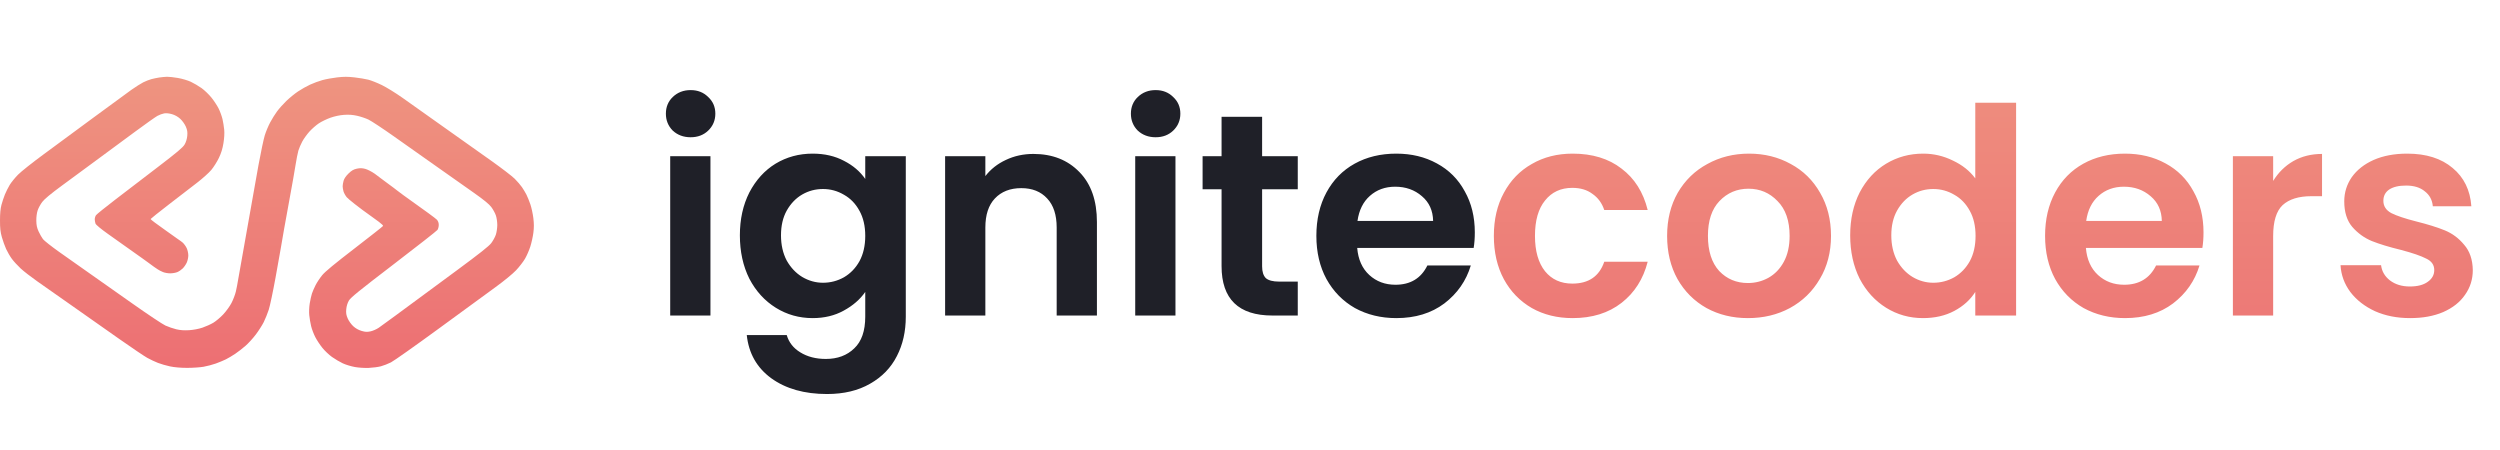
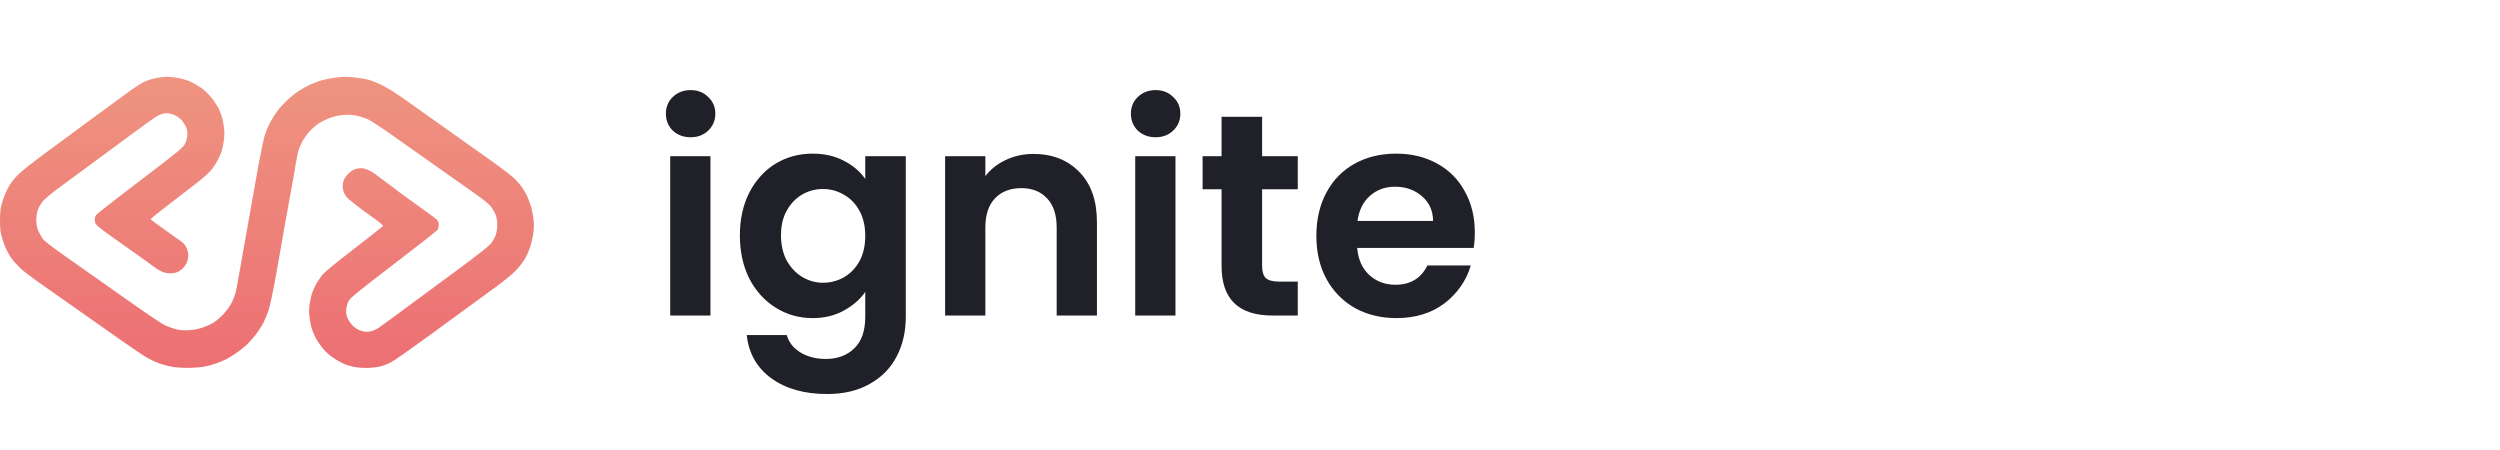
<svg xmlns="http://www.w3.org/2000/svg" width="161" height="29" viewBox="0 0 161 29" fill="none">
  <path fill-rule="evenodd" clip-rule="evenodd" d="M10.256 4.991C10.107 5.014 9.875 5.062 9.741 5.099C9.607 5.135 9.375 5.227 9.225 5.302C9.075 5.378 8.733 5.594 8.464 5.783C8.195 5.972 7.096 6.777 6.021 7.572C4.946 8.367 3.494 9.437 2.795 9.95C2.095 10.463 1.362 11.046 1.166 11.244C0.969 11.443 0.726 11.742 0.626 11.908C0.526 12.074 0.385 12.354 0.314 12.53C0.243 12.707 0.143 13.007 0.093 13.197C0.03 13.431 0 13.754 7.48381e-07 14.195C-0 14.703 0.026 14.94 0.119 15.27C0.185 15.502 0.309 15.848 0.395 16.038C0.481 16.227 0.648 16.513 0.767 16.673C0.885 16.833 1.14 17.111 1.332 17.29C1.525 17.469 2.011 17.846 2.413 18.127C2.814 18.409 3.827 19.119 4.663 19.707C5.499 20.294 6.849 21.244 7.663 21.817C8.477 22.389 9.299 22.944 9.49 23.049C9.681 23.154 9.987 23.298 10.171 23.37C10.355 23.442 10.706 23.544 10.951 23.596C11.231 23.655 11.638 23.691 12.048 23.691C12.406 23.691 12.883 23.659 13.107 23.62C13.331 23.581 13.685 23.487 13.894 23.413C14.103 23.338 14.396 23.216 14.546 23.142C14.695 23.067 14.964 22.908 15.143 22.788C15.322 22.667 15.621 22.437 15.806 22.275C15.992 22.113 16.293 21.784 16.475 21.542C16.657 21.301 16.886 20.942 16.985 20.744C17.083 20.547 17.228 20.19 17.306 19.951C17.384 19.712 17.583 18.771 17.748 17.86C17.913 16.95 18.06 16.131 18.073 16.041C18.086 15.952 18.185 15.377 18.293 14.765C18.401 14.153 18.585 13.139 18.702 12.512C18.819 11.885 18.965 11.054 19.026 10.666C19.088 10.277 19.173 9.843 19.215 9.701C19.257 9.558 19.369 9.297 19.464 9.119C19.558 8.942 19.767 8.652 19.927 8.474C20.088 8.297 20.36 8.058 20.532 7.944C20.704 7.83 21.04 7.667 21.279 7.582C21.551 7.486 21.878 7.416 22.152 7.397C22.462 7.375 22.71 7.392 22.996 7.456C23.219 7.505 23.548 7.615 23.727 7.7C23.907 7.785 24.651 8.276 25.381 8.792C26.111 9.308 26.941 9.894 27.225 10.095C27.508 10.295 28.156 10.752 28.664 11.11C29.171 11.468 30.002 12.054 30.51 12.411C31.149 12.861 31.495 13.144 31.636 13.329C31.748 13.477 31.882 13.72 31.933 13.869C31.986 14.022 32.026 14.295 32.025 14.494C32.024 14.688 31.982 14.969 31.931 15.118C31.881 15.268 31.748 15.51 31.636 15.657C31.489 15.852 30.882 16.332 29.424 17.408C28.319 18.224 27.158 19.08 26.845 19.31C26.531 19.54 25.908 20 25.46 20.331C25.012 20.662 24.531 21.012 24.392 21.107C24.252 21.202 24.015 21.307 23.864 21.339C23.641 21.387 23.532 21.382 23.285 21.31C23.086 21.252 22.9 21.147 22.747 21.006C22.616 20.885 22.459 20.665 22.392 20.508C22.296 20.285 22.276 20.161 22.299 19.912C22.317 19.713 22.379 19.51 22.468 19.358C22.583 19.162 23.121 18.726 25.349 17.021C26.857 15.868 28.127 14.871 28.173 14.806C28.219 14.74 28.256 14.596 28.256 14.485C28.256 14.352 28.215 14.236 28.134 14.147C28.067 14.072 27.328 13.529 26.492 12.939C25.655 12.35 25.438 12.148 25.08 11.895C24.721 11.641 24.326 11.323 24.135 11.189C23.943 11.054 23.666 10.913 23.518 10.874C23.316 10.822 23.184 10.819 22.978 10.863C22.77 10.908 22.644 10.981 22.445 11.174C22.278 11.336 22.165 11.503 22.126 11.643C22.094 11.762 22.067 11.921 22.067 11.996C22.067 12.071 22.091 12.217 22.12 12.322C22.149 12.426 22.244 12.598 22.331 12.703C22.418 12.809 23.11 13.369 23.935 13.948C24.76 14.528 24.668 14.534 24.66 14.56C24.651 14.585 23.826 15.235 22.827 16.004C21.535 16.998 20.934 17.495 20.746 17.726C20.601 17.904 20.411 18.191 20.324 18.362C20.236 18.533 20.131 18.777 20.089 18.905C20.047 19.032 19.983 19.318 19.947 19.54C19.909 19.772 19.896 20.094 19.917 20.3C19.936 20.496 19.991 20.816 20.038 21.01C20.085 21.204 20.207 21.522 20.308 21.716C20.409 21.911 20.614 22.221 20.764 22.406C20.913 22.591 21.191 22.853 21.38 22.988C21.57 23.124 21.881 23.307 22.072 23.397C22.263 23.486 22.615 23.594 22.854 23.636C23.096 23.68 23.491 23.705 23.75 23.693C24.003 23.682 24.352 23.636 24.524 23.591C24.696 23.546 24.989 23.432 25.175 23.338C25.362 23.244 26.736 22.274 28.229 21.182C29.722 20.09 31.378 18.881 31.907 18.495C32.472 18.084 33.023 17.631 33.238 17.403C33.44 17.189 33.697 16.856 33.81 16.663C33.923 16.471 34.077 16.117 34.153 15.878C34.229 15.639 34.317 15.24 34.349 14.99C34.392 14.66 34.392 14.401 34.347 14.04C34.313 13.766 34.228 13.371 34.157 13.162C34.085 12.953 33.971 12.672 33.904 12.538C33.836 12.404 33.706 12.187 33.616 12.056C33.526 11.924 33.315 11.68 33.148 11.512C32.98 11.345 32.294 10.819 31.622 10.343C30.951 9.867 29.57 8.888 28.555 8.168C27.54 7.448 26.355 6.607 25.922 6.3C25.488 5.993 24.89 5.623 24.591 5.478C24.293 5.333 23.899 5.177 23.718 5.131C23.536 5.085 23.134 5.019 22.826 4.983C22.395 4.934 22.137 4.935 21.712 4.984C21.408 5.019 20.98 5.098 20.761 5.159C20.542 5.219 20.184 5.351 19.966 5.452C19.748 5.553 19.399 5.75 19.191 5.89C18.982 6.029 18.644 6.306 18.439 6.504C18.234 6.702 17.963 7.006 17.837 7.18C17.71 7.353 17.512 7.67 17.398 7.886C17.283 8.101 17.128 8.472 17.053 8.711C16.979 8.95 16.795 9.817 16.645 10.639C16.494 11.46 16.332 12.376 16.283 12.675C16.234 12.973 16.015 14.207 15.796 15.417C15.576 16.626 15.369 17.799 15.334 18.023C15.299 18.247 15.233 18.589 15.187 18.783C15.141 18.978 15.015 19.307 14.906 19.516C14.797 19.725 14.558 20.055 14.375 20.249C14.191 20.444 13.906 20.684 13.741 20.783C13.576 20.882 13.263 21.024 13.043 21.099C12.803 21.181 12.463 21.246 12.184 21.264C11.861 21.284 11.612 21.267 11.357 21.207C11.156 21.159 10.838 21.05 10.651 20.964C10.464 20.878 9.504 20.238 8.518 19.542C7.533 18.846 6.275 17.96 5.722 17.572C5.17 17.184 4.31 16.578 3.811 16.224C3.312 15.87 2.843 15.499 2.768 15.401C2.693 15.303 2.567 15.081 2.487 14.908C2.377 14.666 2.343 14.504 2.339 14.204C2.336 13.97 2.371 13.707 2.427 13.543C2.477 13.394 2.611 13.15 2.723 13.002C2.861 12.82 3.274 12.477 3.986 11.954C4.567 11.527 5.324 10.97 5.668 10.716C6.011 10.463 6.565 10.054 6.899 9.809C7.233 9.563 8.047 8.963 8.709 8.474C9.371 7.985 10.014 7.53 10.138 7.462C10.263 7.394 10.458 7.322 10.571 7.302C10.702 7.279 10.887 7.298 11.078 7.353C11.272 7.41 11.46 7.516 11.612 7.656C11.742 7.776 11.899 7.996 11.967 8.154C12.063 8.377 12.082 8.501 12.06 8.75C12.041 8.949 11.979 9.152 11.889 9.306C11.777 9.498 11.414 9.803 10.16 10.762C9.287 11.43 8.053 12.374 7.418 12.861C6.782 13.348 6.227 13.797 6.182 13.86C6.138 13.923 6.102 14.041 6.102 14.122C6.102 14.203 6.125 14.329 6.152 14.402C6.183 14.481 6.502 14.746 6.953 15.066C7.366 15.358 7.863 15.711 8.057 15.85C8.251 15.989 8.752 16.344 9.17 16.639C9.588 16.934 9.53 16.906 9.903 17.173C10.276 17.44 10.396 17.477 10.5 17.522C10.605 17.567 10.813 17.603 10.962 17.603C11.111 17.603 11.319 17.567 11.424 17.522C11.528 17.478 11.684 17.371 11.771 17.284C11.857 17.198 11.973 17.03 12.027 16.91C12.082 16.791 12.127 16.583 12.127 16.449C12.127 16.314 12.082 16.107 12.027 15.987C11.971 15.868 11.856 15.706 11.77 15.628C11.684 15.55 11.665 15.546 11.396 15.355C11.128 15.164 11.179 15.193 10.648 14.823C10.117 14.452 9.69 14.13 9.698 14.106C9.706 14.083 10.238 13.659 10.88 13.163C11.523 12.668 12.337 12.04 12.691 11.768C13.044 11.496 13.458 11.125 13.609 10.943C13.761 10.76 13.98 10.413 14.096 10.171C14.244 9.863 14.332 9.579 14.39 9.221C14.442 8.905 14.461 8.577 14.44 8.359C14.422 8.166 14.371 7.854 14.328 7.667C14.284 7.48 14.172 7.174 14.079 6.987C13.985 6.8 13.777 6.484 13.616 6.284C13.455 6.083 13.168 5.809 12.979 5.673C12.789 5.538 12.477 5.355 12.287 5.266C12.096 5.177 11.722 5.066 11.457 5.021C11.192 4.975 10.874 4.94 10.751 4.944C10.628 4.948 10.405 4.969 10.256 4.991Z" fill="url(#paint0_linear_319_475)" />
  <path d="M44.475 8.839C44.019 8.839 43.636 8.697 43.327 8.413C43.031 8.116 42.883 7.752 42.883 7.32C42.883 6.888 43.031 6.53 43.327 6.246C43.636 5.95 44.019 5.802 44.475 5.802C44.932 5.802 45.309 5.95 45.605 6.246C45.914 6.53 46.068 6.888 46.068 7.32C46.068 7.752 45.914 8.116 45.605 8.413C45.309 8.697 44.932 8.839 44.475 8.839ZM45.753 10.061V20.32H43.161V10.061H45.753ZM52.333 9.894C53.098 9.894 53.771 10.049 54.351 10.357C54.932 10.653 55.388 11.042 55.722 11.524V10.061H58.333V20.394C58.333 21.345 58.141 22.19 57.759 22.931C57.376 23.684 56.802 24.276 56.037 24.709C55.271 25.153 54.345 25.375 53.259 25.375C51.802 25.375 50.605 25.036 49.666 24.357C48.74 23.678 48.216 22.752 48.092 21.579H50.666C50.802 22.048 51.092 22.419 51.537 22.69C51.993 22.974 52.543 23.116 53.185 23.116C53.938 23.116 54.549 22.888 55.018 22.431C55.487 21.986 55.722 21.308 55.722 20.394V18.801C55.388 19.283 54.925 19.684 54.333 20.005C53.753 20.326 53.086 20.486 52.333 20.486C51.469 20.486 50.679 20.264 49.963 19.82C49.247 19.375 48.679 18.752 48.259 17.95C47.852 17.135 47.648 16.203 47.648 15.153C47.648 14.116 47.852 13.197 48.259 12.394C48.679 11.592 49.24 10.974 49.944 10.542C50.66 10.11 51.456 9.894 52.333 9.894ZM55.722 15.19C55.722 14.561 55.598 14.024 55.351 13.579C55.105 13.123 54.771 12.777 54.351 12.542C53.932 12.295 53.481 12.172 53 12.172C52.518 12.172 52.074 12.289 51.666 12.524C51.259 12.758 50.926 13.104 50.666 13.561C50.419 14.005 50.296 14.536 50.296 15.153C50.296 15.771 50.419 16.314 50.666 16.783C50.926 17.24 51.259 17.591 51.666 17.838C52.086 18.085 52.531 18.209 53 18.209C53.481 18.209 53.932 18.091 54.351 17.857C54.771 17.61 55.105 17.264 55.351 16.82C55.598 16.363 55.722 15.82 55.722 15.19ZM66.55 9.913C67.772 9.913 68.76 10.302 69.513 11.079C70.266 11.845 70.642 12.919 70.642 14.301V20.32H68.05V14.653C68.05 13.838 67.846 13.215 67.439 12.783C67.031 12.338 66.476 12.116 65.772 12.116C65.056 12.116 64.488 12.338 64.069 12.783C63.661 13.215 63.457 13.838 63.457 14.653V20.32H60.865V10.061H63.457V11.339C63.803 10.894 64.241 10.549 64.772 10.302C65.315 10.042 65.908 9.913 66.55 9.913ZM74.422 8.839C73.966 8.839 73.583 8.697 73.274 8.413C72.978 8.116 72.83 7.752 72.83 7.32C72.83 6.888 72.978 6.53 73.274 6.246C73.583 5.95 73.966 5.802 74.422 5.802C74.879 5.802 75.256 5.95 75.552 6.246C75.861 6.53 76.015 6.888 76.015 7.32C76.015 7.752 75.861 8.116 75.552 8.413C75.256 8.697 74.879 8.839 74.422 8.839ZM75.7 10.061V20.32H73.108V10.061H75.7ZM81.28 12.19V17.153C81.28 17.499 81.36 17.752 81.521 17.913C81.694 18.061 81.978 18.135 82.373 18.135H83.576V20.32H81.947C79.762 20.32 78.669 19.258 78.669 17.135V12.19H77.447V10.061H78.669V7.524H81.28V10.061H83.576V12.19H81.28ZM94.978 14.968C94.978 15.338 94.953 15.672 94.904 15.968H87.404C87.466 16.709 87.725 17.289 88.182 17.709C88.638 18.128 89.2 18.338 89.867 18.338C90.83 18.338 91.515 17.925 91.922 17.098H94.719C94.422 18.085 93.855 18.9 93.015 19.542C92.175 20.172 91.145 20.486 89.922 20.486C88.935 20.486 88.046 20.27 87.256 19.838C86.478 19.394 85.867 18.77 85.423 17.968C84.99 17.166 84.774 16.24 84.774 15.19C84.774 14.129 84.99 13.197 85.423 12.394C85.855 11.592 86.46 10.974 87.237 10.542C88.015 10.11 88.91 9.894 89.922 9.894C90.898 9.894 91.768 10.104 92.534 10.524C93.311 10.944 93.91 11.542 94.33 12.32C94.762 13.085 94.978 13.968 94.978 14.968ZM92.293 14.227C92.28 13.561 92.04 13.03 91.571 12.635C91.101 12.227 90.527 12.024 89.848 12.024C89.206 12.024 88.663 12.221 88.219 12.616C87.787 12.999 87.521 13.536 87.422 14.227H92.293Z" fill="#1F2028" />
-   <path d="M96.204 15.19C96.204 14.129 96.42 13.203 96.852 12.413C97.284 11.61 97.882 10.993 98.648 10.561C99.413 10.116 100.29 9.894 101.278 9.894C102.549 9.894 103.598 10.215 104.426 10.857C105.265 11.487 105.827 12.376 106.111 13.524H103.314C103.166 13.079 102.913 12.734 102.555 12.487C102.21 12.227 101.777 12.098 101.259 12.098C100.518 12.098 99.932 12.369 99.5 12.913C99.068 13.443 98.852 14.203 98.852 15.19C98.852 16.166 99.068 16.925 99.5 17.468C99.932 17.999 100.518 18.264 101.259 18.264C102.308 18.264 102.994 17.795 103.314 16.857H106.111C105.827 17.968 105.265 18.851 104.426 19.505C103.586 20.159 102.537 20.486 101.278 20.486C100.29 20.486 99.413 20.27 98.648 19.838C97.882 19.394 97.284 18.777 96.852 17.986C96.42 17.184 96.204 16.252 96.204 15.19ZM112.565 20.486C111.578 20.486 110.689 20.27 109.899 19.838C109.109 19.394 108.485 18.77 108.029 17.968C107.584 17.166 107.362 16.24 107.362 15.19C107.362 14.141 107.59 13.215 108.047 12.413C108.516 11.61 109.152 10.993 109.954 10.561C110.757 10.116 111.652 9.894 112.64 9.894C113.627 9.894 114.522 10.116 115.325 10.561C116.127 10.993 116.757 11.61 117.213 12.413C117.683 13.215 117.917 14.141 117.917 15.19C117.917 16.24 117.676 17.166 117.195 17.968C116.726 18.77 116.084 19.394 115.269 19.838C114.467 20.27 113.565 20.486 112.565 20.486ZM112.565 18.227C113.035 18.227 113.473 18.116 113.88 17.894C114.3 17.659 114.633 17.314 114.88 16.857C115.127 16.4 115.251 15.845 115.251 15.19C115.251 14.215 114.991 13.468 114.473 12.95C113.967 12.419 113.343 12.153 112.602 12.153C111.862 12.153 111.238 12.419 110.732 12.95C110.238 13.468 109.991 14.215 109.991 15.19C109.991 16.166 110.232 16.919 110.714 17.45C111.207 17.968 111.825 18.227 112.565 18.227ZM119.152 15.153C119.152 14.116 119.356 13.197 119.763 12.394C120.183 11.592 120.751 10.974 121.467 10.542C122.183 10.11 122.979 9.894 123.856 9.894C124.522 9.894 125.158 10.042 125.763 10.339C126.368 10.623 126.85 11.005 127.208 11.487V6.616H129.837V20.32H127.208V18.801C126.887 19.308 126.436 19.715 125.856 20.023C125.276 20.332 124.603 20.486 123.837 20.486C122.973 20.486 122.183 20.264 121.467 19.82C120.751 19.375 120.183 18.752 119.763 17.95C119.356 17.135 119.152 16.203 119.152 15.153ZM127.226 15.19C127.226 14.561 127.103 14.024 126.856 13.579C126.609 13.123 126.276 12.777 125.856 12.542C125.436 12.295 124.985 12.172 124.504 12.172C124.022 12.172 123.578 12.289 123.171 12.524C122.763 12.758 122.43 13.104 122.171 13.561C121.924 14.005 121.8 14.536 121.8 15.153C121.8 15.771 121.924 16.314 122.171 16.783C122.43 17.24 122.763 17.591 123.171 17.838C123.59 18.085 124.035 18.209 124.504 18.209C124.985 18.209 125.436 18.091 125.856 17.857C126.276 17.61 126.609 17.264 126.856 16.82C127.103 16.363 127.226 15.82 127.226 15.19ZM141.906 14.968C141.906 15.338 141.881 15.672 141.832 15.968H134.332C134.394 16.709 134.653 17.289 135.11 17.709C135.567 18.128 136.128 18.338 136.795 18.338C137.758 18.338 138.443 17.925 138.851 17.098H141.647C141.35 18.085 140.783 18.9 139.943 19.542C139.104 20.172 138.073 20.486 136.851 20.486C135.863 20.486 134.974 20.27 134.184 19.838C133.406 19.394 132.795 18.77 132.351 17.968C131.919 17.166 131.703 16.24 131.703 15.19C131.703 14.129 131.919 13.197 132.351 12.394C132.783 11.592 133.388 10.974 134.165 10.542C134.943 10.11 135.838 9.894 136.851 9.894C137.826 9.894 138.696 10.104 139.462 10.524C140.239 10.944 140.838 11.542 141.258 12.32C141.69 13.085 141.906 13.968 141.906 14.968ZM139.221 14.227C139.209 13.561 138.968 13.03 138.499 12.635C138.03 12.227 137.456 12.024 136.777 12.024C136.135 12.024 135.591 12.221 135.147 12.616C134.715 12.999 134.449 13.536 134.351 14.227H139.221ZM146.391 11.653C146.724 11.11 147.156 10.684 147.687 10.376C148.23 10.067 148.848 9.913 149.539 9.913V12.635H148.854C148.039 12.635 147.422 12.826 147.002 13.209C146.595 13.592 146.391 14.258 146.391 15.209V20.32H143.798V10.061H146.391V11.653ZM155.211 20.486C154.371 20.486 153.618 20.338 152.952 20.042C152.285 19.733 151.754 19.32 151.359 18.801C150.976 18.283 150.767 17.709 150.73 17.079H153.341C153.39 17.474 153.581 17.801 153.915 18.061C154.26 18.32 154.686 18.45 155.192 18.45C155.686 18.45 156.069 18.351 156.341 18.153C156.625 17.956 156.766 17.703 156.766 17.394C156.766 17.061 156.594 16.814 156.248 16.653C155.915 16.48 155.378 16.295 154.637 16.098C153.871 15.912 153.242 15.721 152.748 15.524C152.267 15.326 151.847 15.024 151.489 14.616C151.143 14.209 150.97 13.659 150.97 12.968C150.97 12.4 151.131 11.882 151.452 11.413C151.785 10.944 152.254 10.573 152.859 10.302C153.476 10.03 154.199 9.894 155.026 9.894C156.248 9.894 157.223 10.203 157.952 10.82C158.68 11.425 159.081 12.246 159.155 13.283H156.674C156.637 12.876 156.464 12.555 156.155 12.32C155.859 12.073 155.458 11.95 154.952 11.95C154.483 11.95 154.118 12.036 153.859 12.209C153.612 12.382 153.489 12.623 153.489 12.931C153.489 13.277 153.662 13.542 154.007 13.727C154.353 13.9 154.89 14.079 155.618 14.264C156.359 14.45 156.97 14.641 157.452 14.838C157.933 15.036 158.347 15.345 158.692 15.764C159.05 16.172 159.236 16.715 159.248 17.394C159.248 17.986 159.081 18.517 158.748 18.986C158.427 19.456 157.958 19.826 157.341 20.098C156.736 20.357 156.026 20.486 155.211 20.486Z" fill="url(#paint1_linear_319_475)" />
  <defs>
    <linearGradient id="paint0_linear_319_475" x1="17.191" y1="4.944" x2="17.191" y2="23.696" gradientUnits="userSpaceOnUse">
      <stop stop-color="#EE9480" />
      <stop offset="1" stop-color="#ED6F73" />
    </linearGradient>
    <linearGradient id="paint1_linear_319_475" x1="101.383" y1="0.32" x2="101.383" y2="28.32" gradientUnits="userSpaceOnUse">
      <stop stop-color="#EE9480" />
      <stop offset="1" stop-color="#ED6F73" />
    </linearGradient>
  </defs>
</svg>